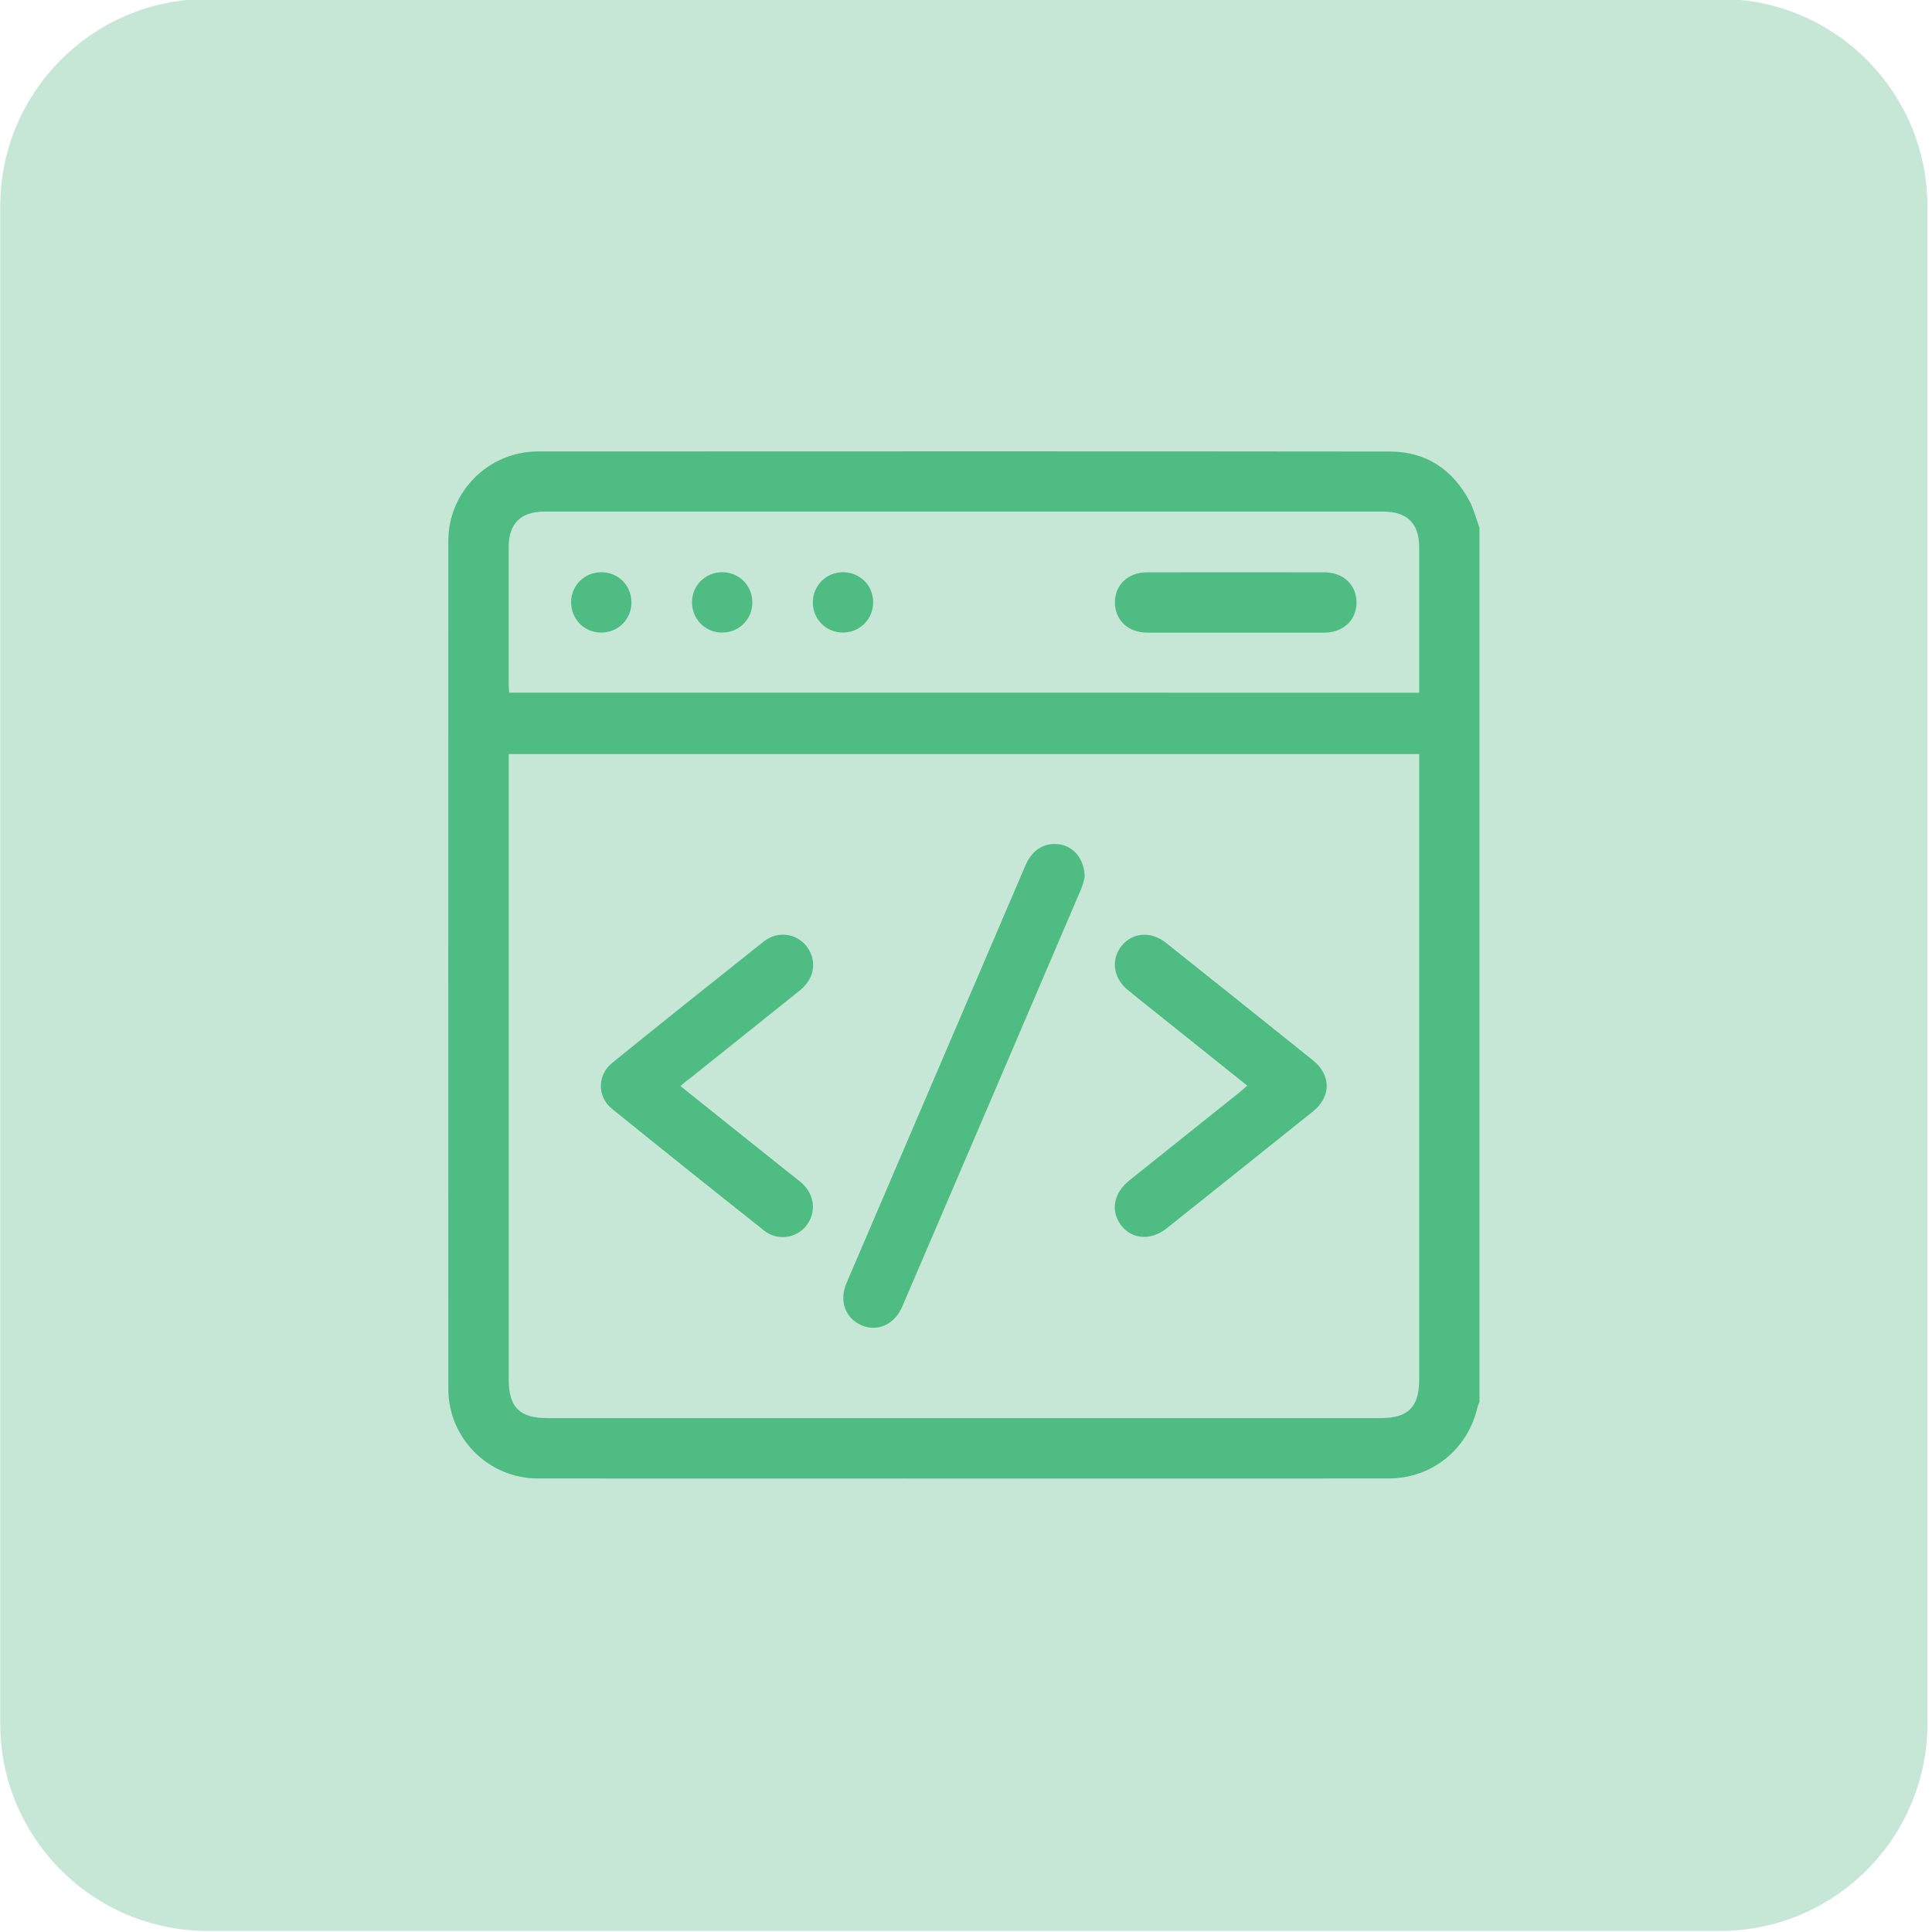
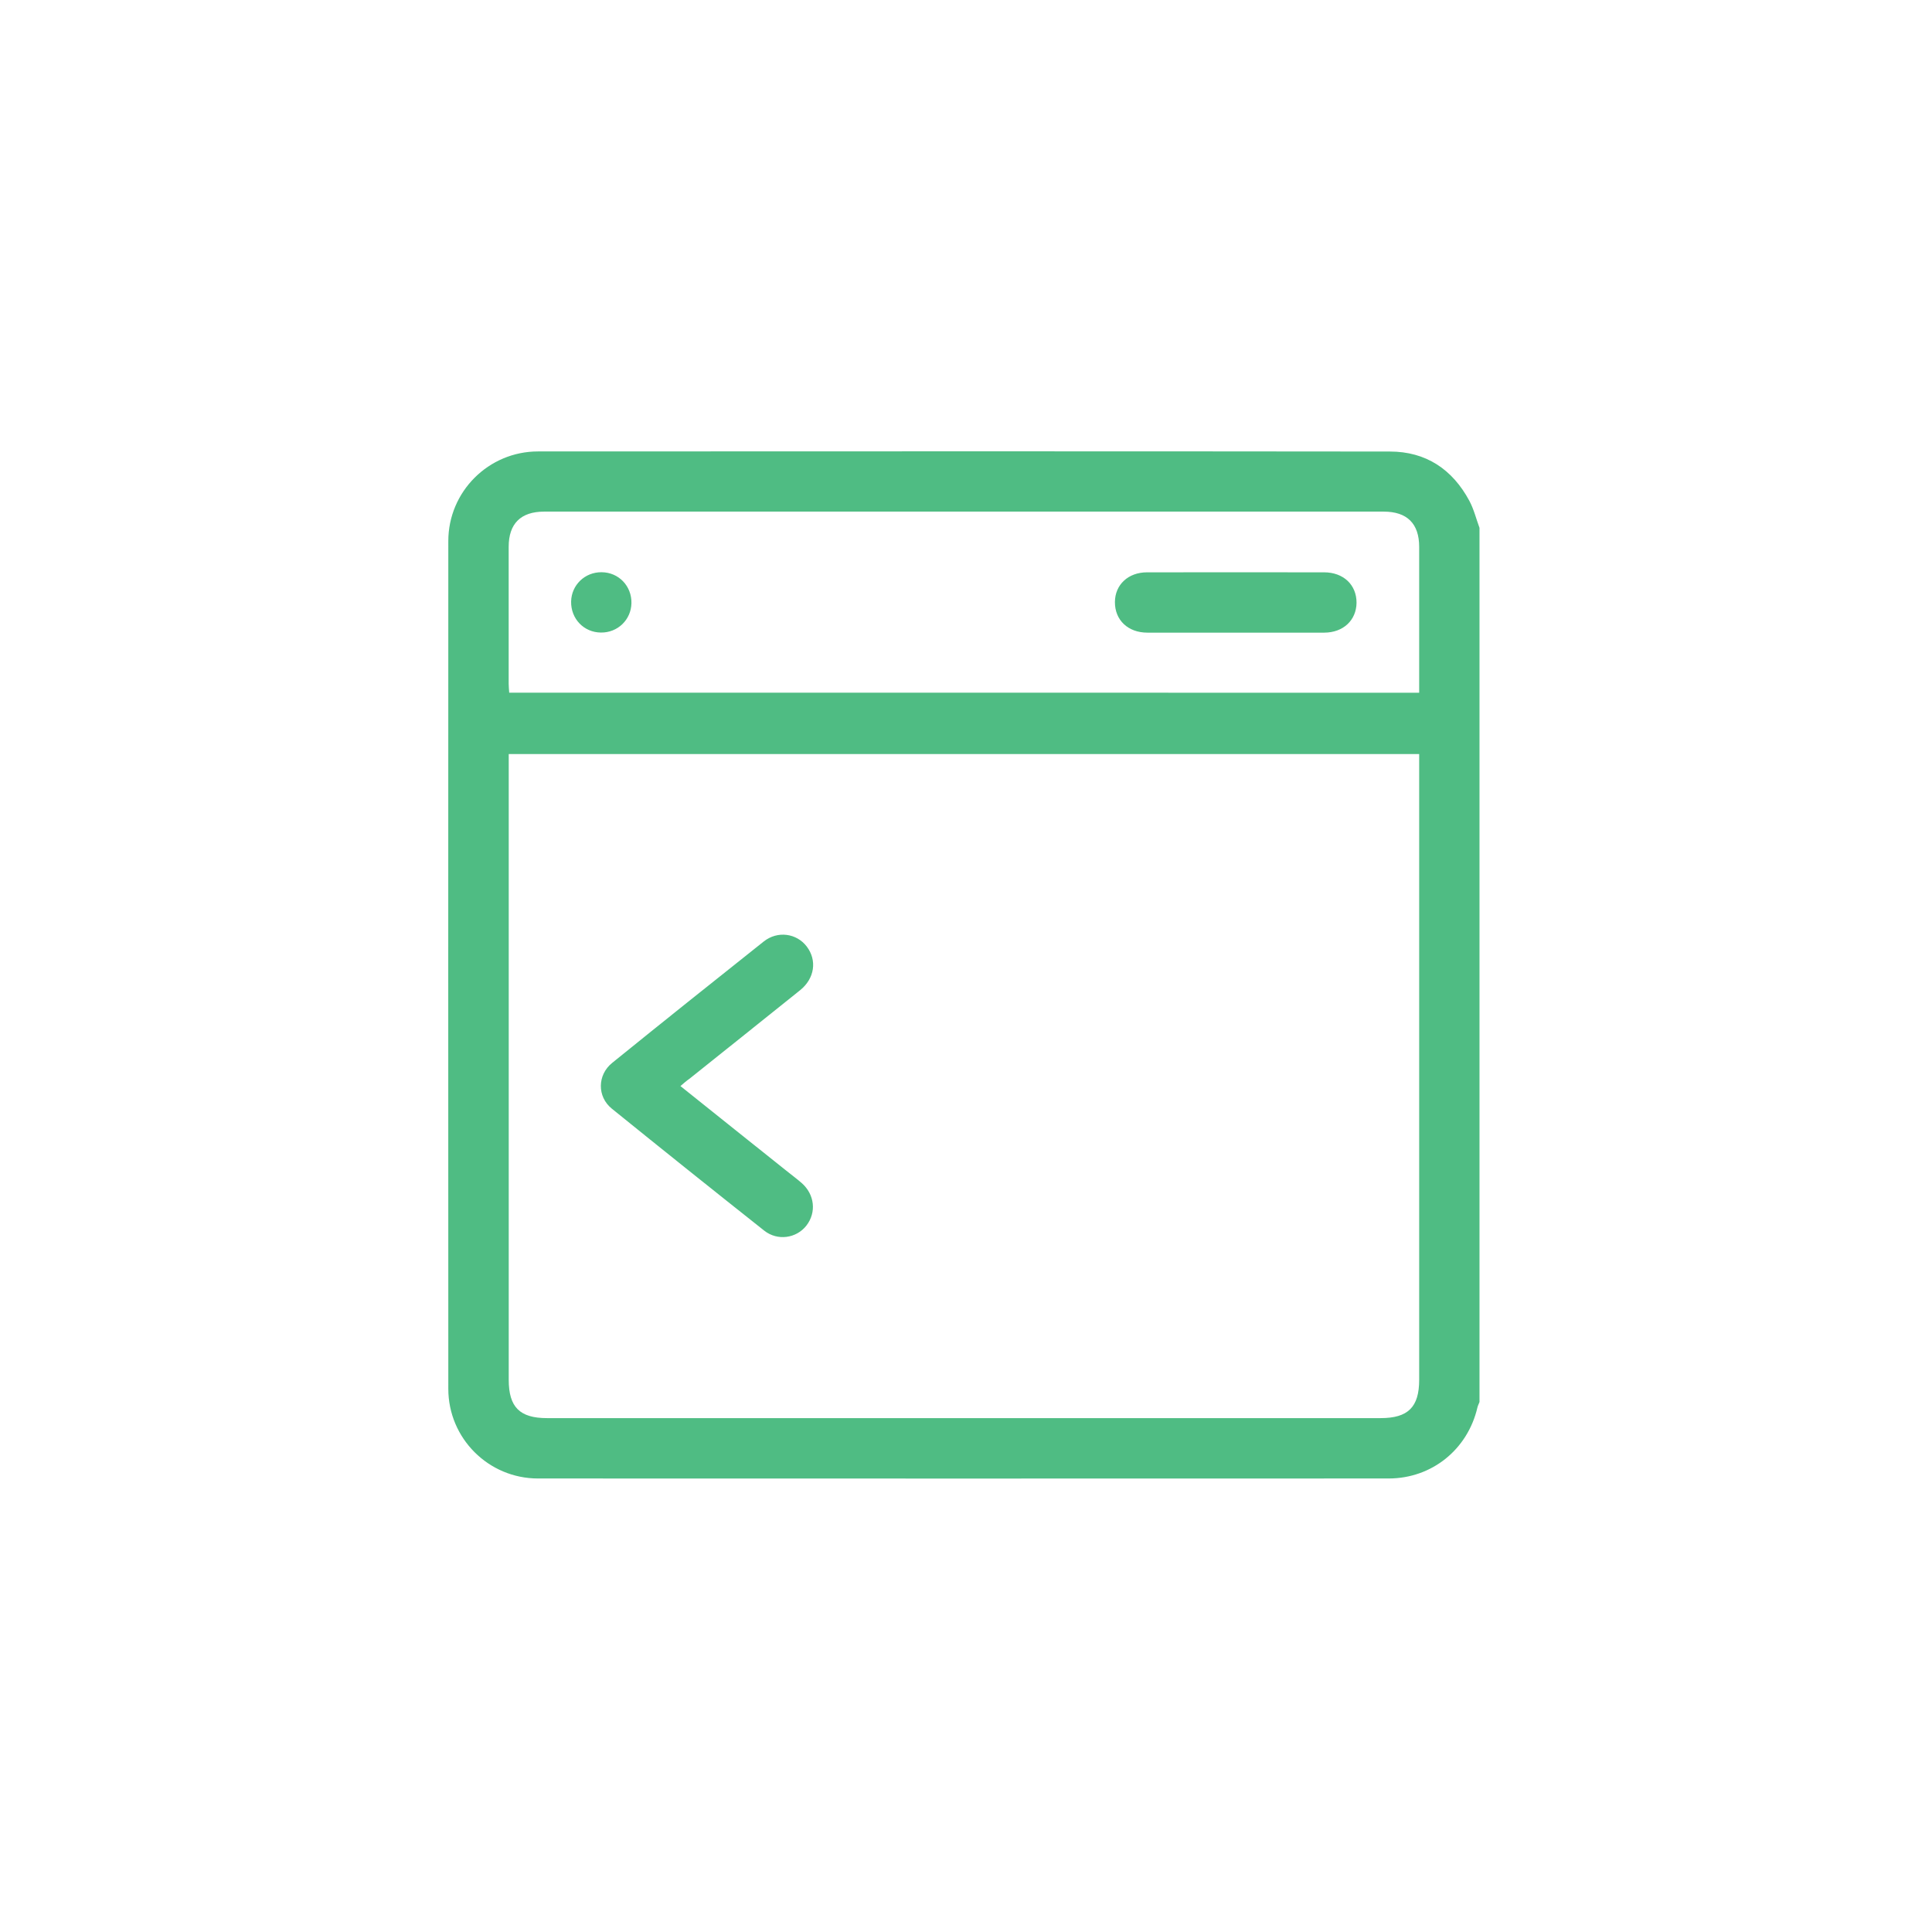
<svg xmlns="http://www.w3.org/2000/svg" id="Layer_1" x="0px" y="0px" viewBox="0 0 401 401" style="enable-background:new 0 0 401 401;" xml:space="preserve">
  <style type="text/css">	.st0{fill:#C6E6D6;}	.st1{fill:#4FBC83;}</style>
-   <path class="st0" d="M356.99,400.78H43.11c-23.78,0-43.06-19.28-43.06-43.06V42.84c0-23.78,19.28-43.06,43.06-43.06h313.88 c23.78,0,43.06,19.28,43.06,43.06v314.88C400.05,381.5,380.77,400.78,356.99,400.78z" />
  <g>
    <g>
      <path class="st1" d="M307.08,109.56c0,60.48,0,120.95,0,181.43c-0.14,0.39-0.34,0.75-0.43,1.14c-2.03,8.73-9.46,14.71-18.37,14.74   c-58.88,0.02-117.73,0.02-176.61,0c-10.28,0-18.62-8.34-18.62-18.6c-0.02-58.65-0.02-117.32,0-175.97   c0-10.26,8.36-18.6,18.62-18.6c58.95-0.02,117.87-0.05,176.81,0.02c7.47,0,12.98,3.68,16.5,10.24   C305.91,105.7,306.39,107.69,307.08,109.56z M294.56,156.51c-63.13,0-125.98,0-188.97,0c0,0.89,0,1.65,0,2.4   c0,42.5,0,84.97,0,127.46c0,5.69,2.28,7.97,7.95,7.97c57.67,0,115.36,0,173.02,0c5.69,0,8-2.28,8-7.95c0-42.5,0-84.97,0-127.46   C294.56,158.2,294.56,157.42,294.56,156.51z M294.56,143.78c0-0.82,0-1.44,0-2.06c0-9.41,0-18.8,0-28.22   c0-4.82-2.51-7.31-7.36-7.31c-58.08,0-116.18,0-174.26,0c-4.84,0-7.36,2.49-7.36,7.31c0,9.48,0,18.94,0,28.42   c0,0.59,0.07,1.21,0.11,1.85C168.65,143.78,231.45,143.78,294.56,143.78z" />
-       <path class="st1" d="M225.13,182.08c-0.11,0.39-0.3,1.44-0.71,2.38c-12.36,28.95-24.77,57.87-37.17,86.77   c-1.6,3.72-5.16,5.28-8.48,3.82c-3.34-1.46-4.66-5.09-3.06-8.77c12.38-28.92,24.77-57.85,37.17-86.75   c1.42-3.29,4.18-4.84,7.29-4.23C223,175.84,225.13,178.47,225.13,182.08z" />
      <path class="st1" d="M141.23,225.42c7.63,6.1,15.01,12.02,22.41,17.91c0.91,0.73,1.87,1.44,2.76,2.22c2.7,2.38,3.08,6.1,0.98,8.82   c-2.08,2.67-6.01,3.24-8.77,1.05c-10.58-8.38-21.13-16.82-31.62-25.31c-3.08-2.49-3.02-7.01,0.07-9.5   c10.44-8.45,20.93-16.84,31.46-25.2c2.88-2.28,6.83-1.71,8.93,1.05c2.17,2.86,1.65,6.63-1.39,9.07   c-7.65,6.15-15.33,12.27-22.98,18.39C142.49,224.32,141.98,224.78,141.23,225.42z" />
-       <path class="st1" d="M258.87,225.33c-6.24-4.98-12.25-9.8-18.28-14.62c-2.17-1.74-4.36-3.47-6.51-5.23   c-3.06-2.49-3.56-6.4-1.23-9.23c2.26-2.72,6.1-3.02,9.14-0.57c10.19,8.11,20.36,16.24,30.5,24.38c3.84,3.08,3.84,7.59,0,10.65   c-10.1,8.09-20.22,16.18-30.34,24.24c-3.24,2.58-7.2,2.33-9.44-0.62c-2.26-2.95-1.6-6.69,1.69-9.32   c7.72-6.17,15.44-12.34,23.17-18.53C257.93,226.19,258.28,225.85,258.87,225.33z" />
      <path class="st1" d="M256.52,131.31c-6.12,0-12.25,0-18.37,0c-4.02,0-6.76-2.6-6.74-6.35c0.02-3.61,2.76-6.17,6.67-6.17   c12.25-0.02,24.49,0,36.74,0c4.02,0,6.76,2.6,6.74,6.33c-0.05,3.63-2.76,6.17-6.69,6.19   C268.76,131.31,262.64,131.31,256.52,131.31z" />
      <path class="st1" d="M124.73,131.29c-3.54-0.02-6.26-2.86-6.19-6.44c0.07-3.43,2.86-6.12,6.33-6.08c3.54,0.02,6.26,2.86,6.19,6.42   C130.99,128.64,128.21,131.33,124.73,131.29z" />
-       <path class="st1" d="M156.15,125.05c0,3.54-2.83,6.31-6.37,6.24c-3.45-0.05-6.15-2.81-6.15-6.28c0-3.54,2.81-6.28,6.37-6.24   C153.45,118.81,156.17,121.58,156.15,125.05z" />
-       <path class="st1" d="M174.88,118.77c3.56-0.05,6.37,2.72,6.35,6.26c0,3.45-2.72,6.21-6.17,6.26c-3.56,0.05-6.35-2.72-6.35-6.26   C168.72,121.58,171.43,118.81,174.88,118.77z" />
    </g>
  </g>
</svg>